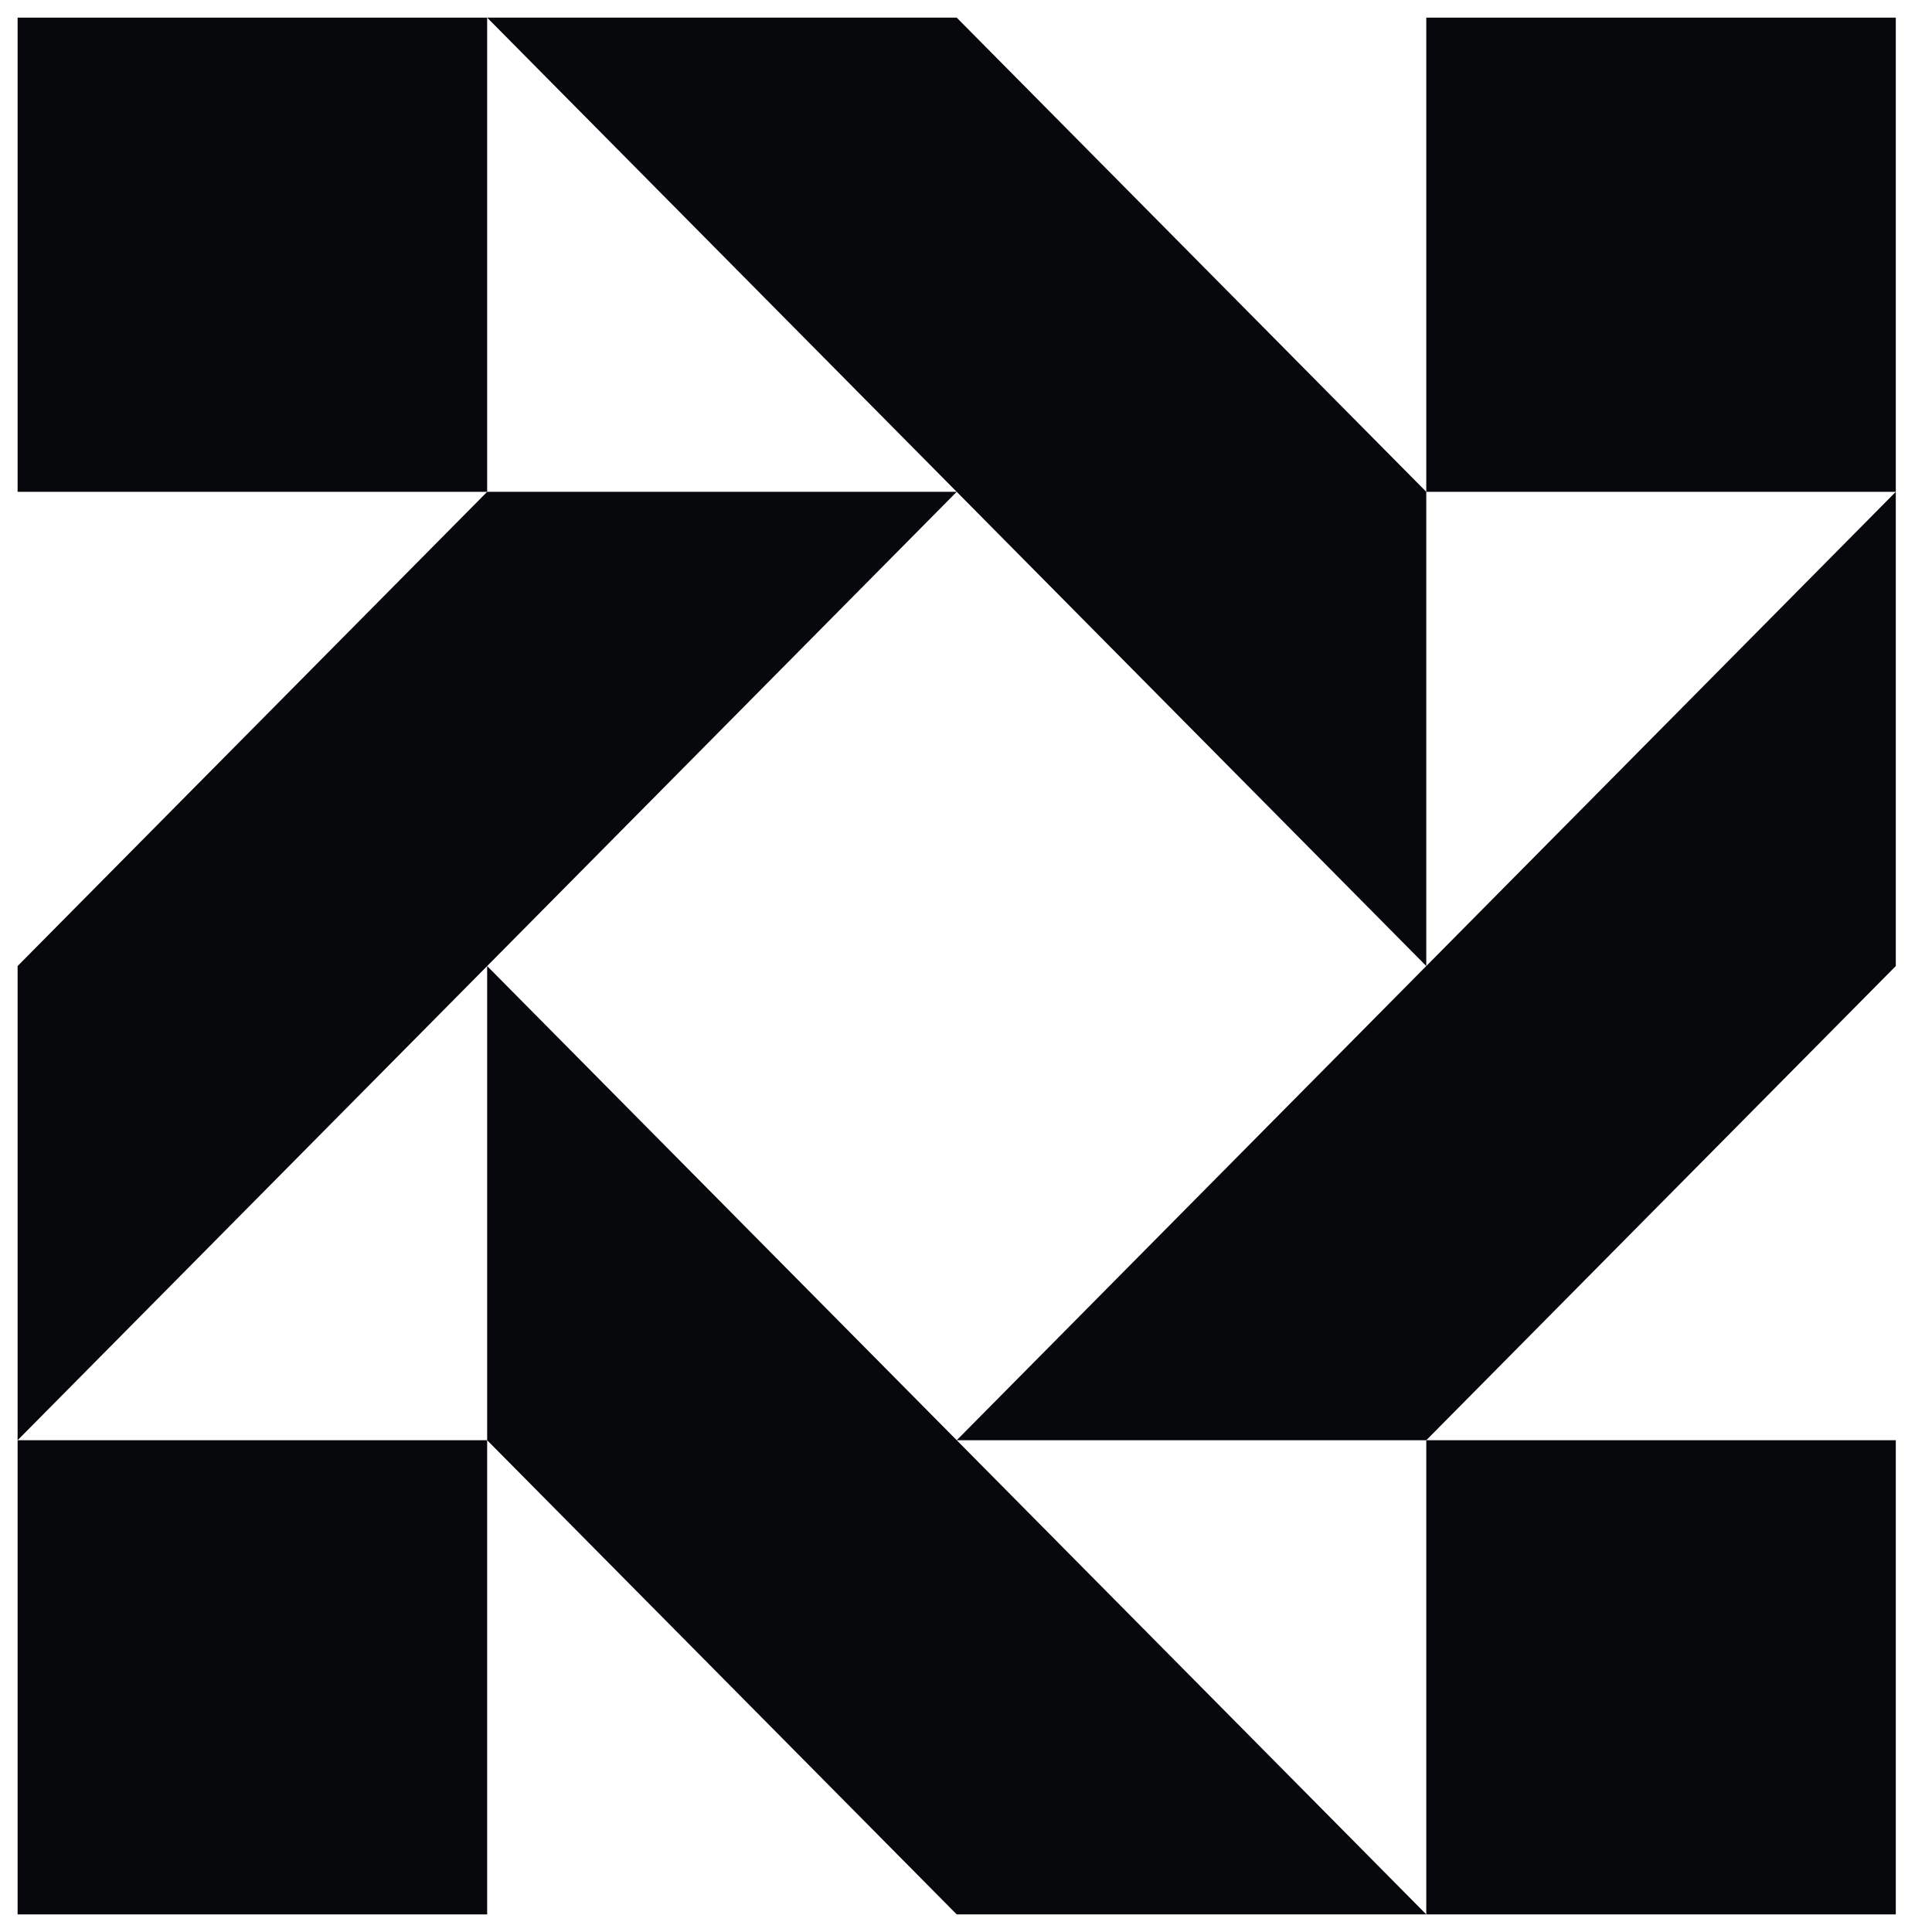
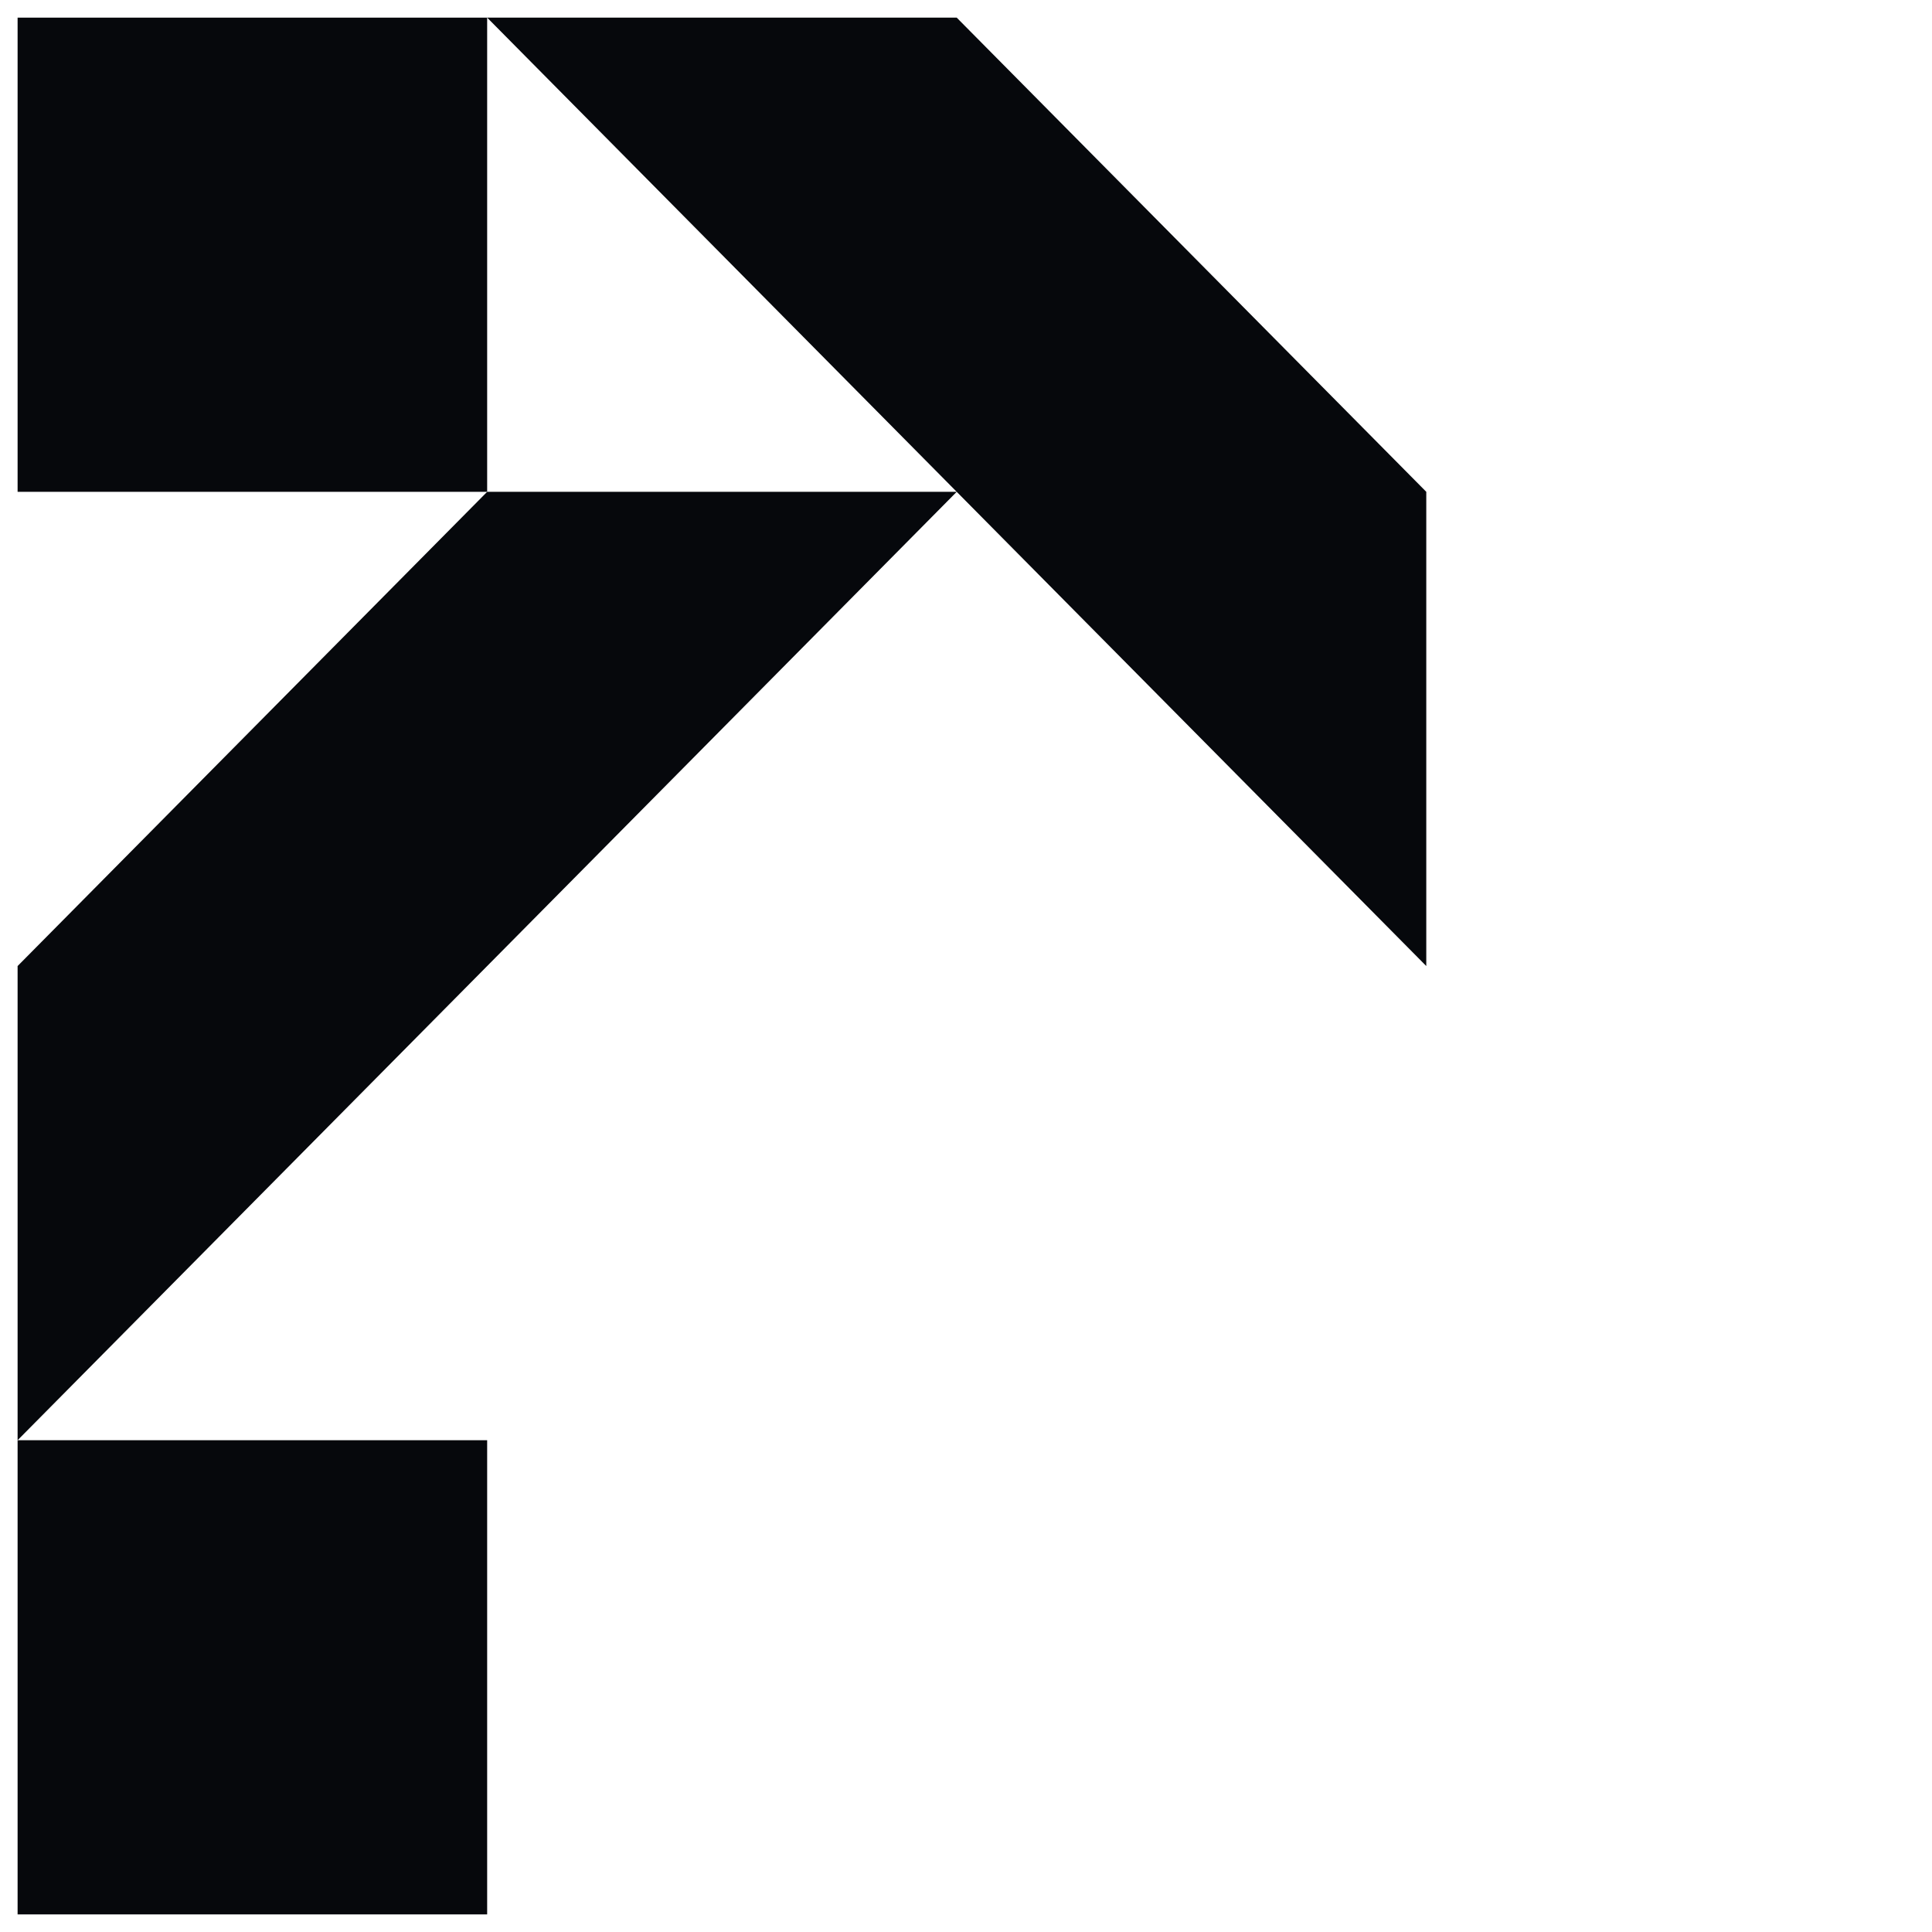
<svg xmlns="http://www.w3.org/2000/svg" width="46" height="46" viewBox="0 0 46 46" fill="none">
  <path d="M11.599 0.42H22.779L33.959 11.71V23.001L22.779 11.71L11.599 0.42Z" fill="#06080C" />
  <path d="M11.599 11.71H22.779L11.599 23.001L0.419 34.291V23.001L11.599 11.71Z" fill="#06080C" />
-   <path d="M11.599 34.291V23.001L22.779 34.291L33.959 45.581H22.779L11.599 34.291Z" fill="#06080C" />
-   <path d="M33.959 34.291H22.779L33.959 23.001L45.138 11.71V23.001L33.959 34.291Z" fill="#06080C" />
-   <path d="M33.959 34.291V45.581H45.138V34.291H33.959Z" fill="#06080C" />
  <path d="M11.599 34.291H0.419V45.581H11.599V34.291Z" fill="#06080C" />
  <path d="M11.599 11.71H0.419V0.42H11.599V11.71Z" fill="#06080C" />
-   <path d="M45.138 11.71H33.959V0.42H45.138V11.71Z" fill="#06080C" />
</svg>